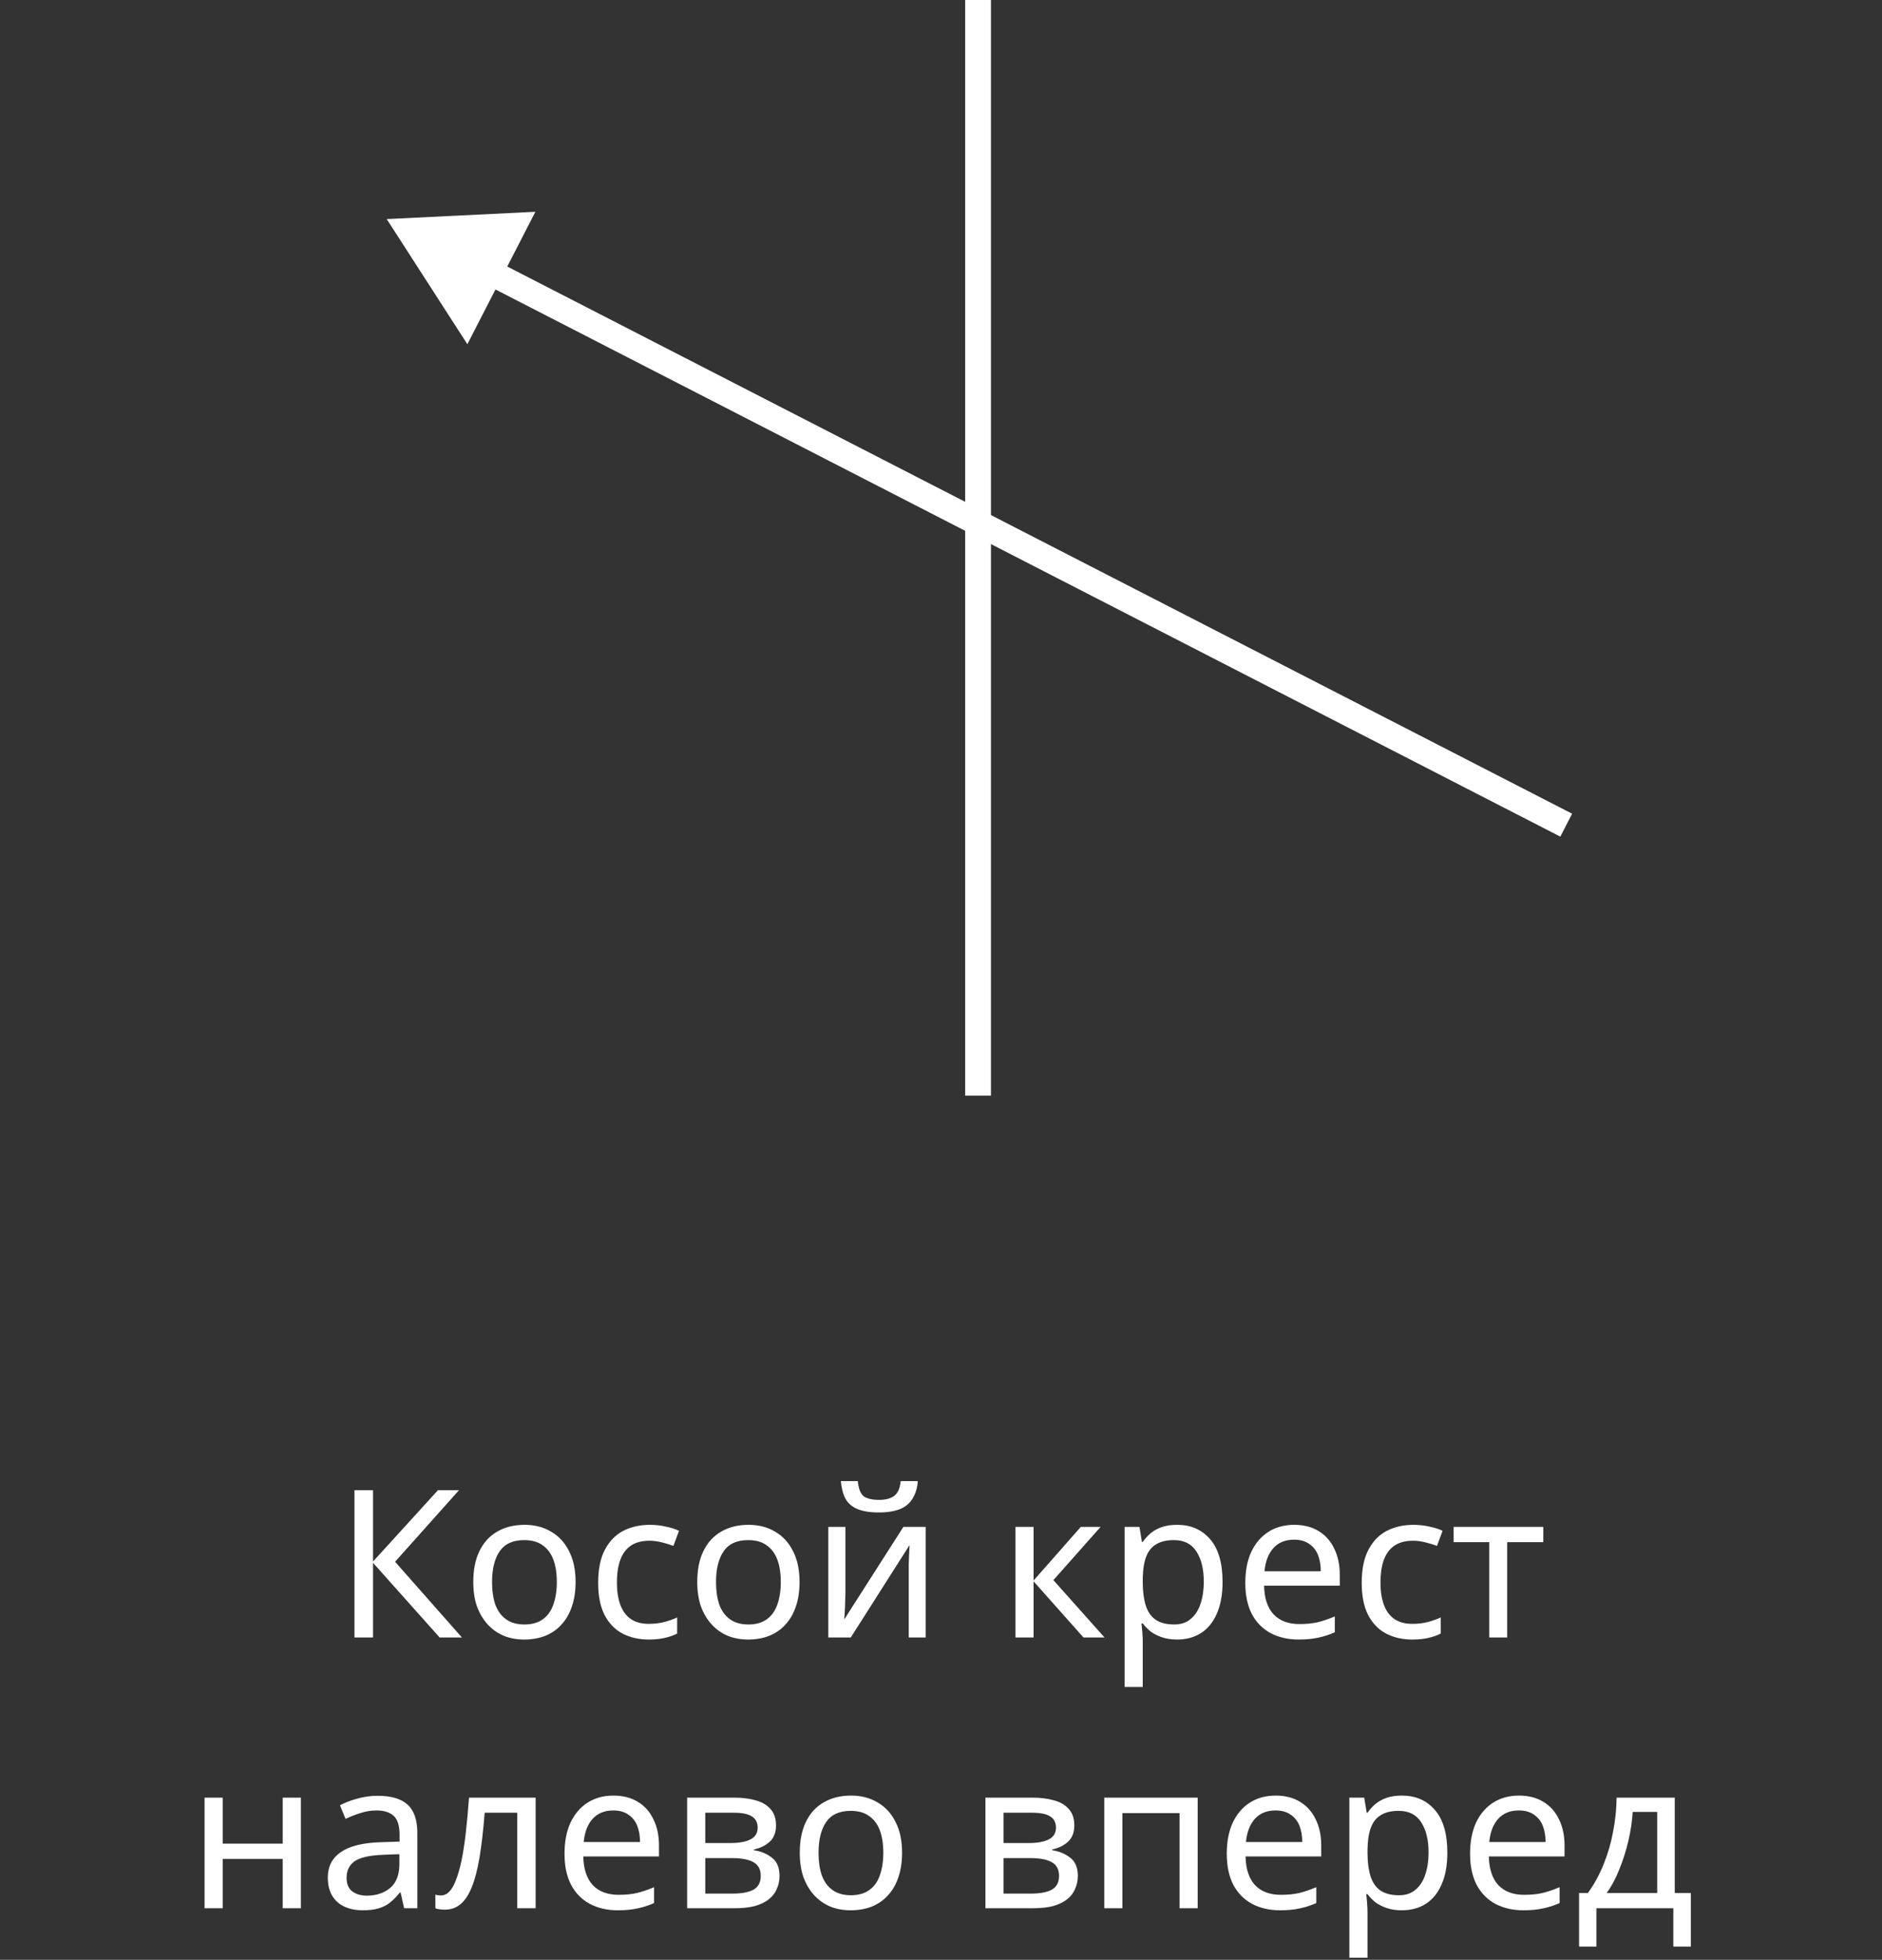
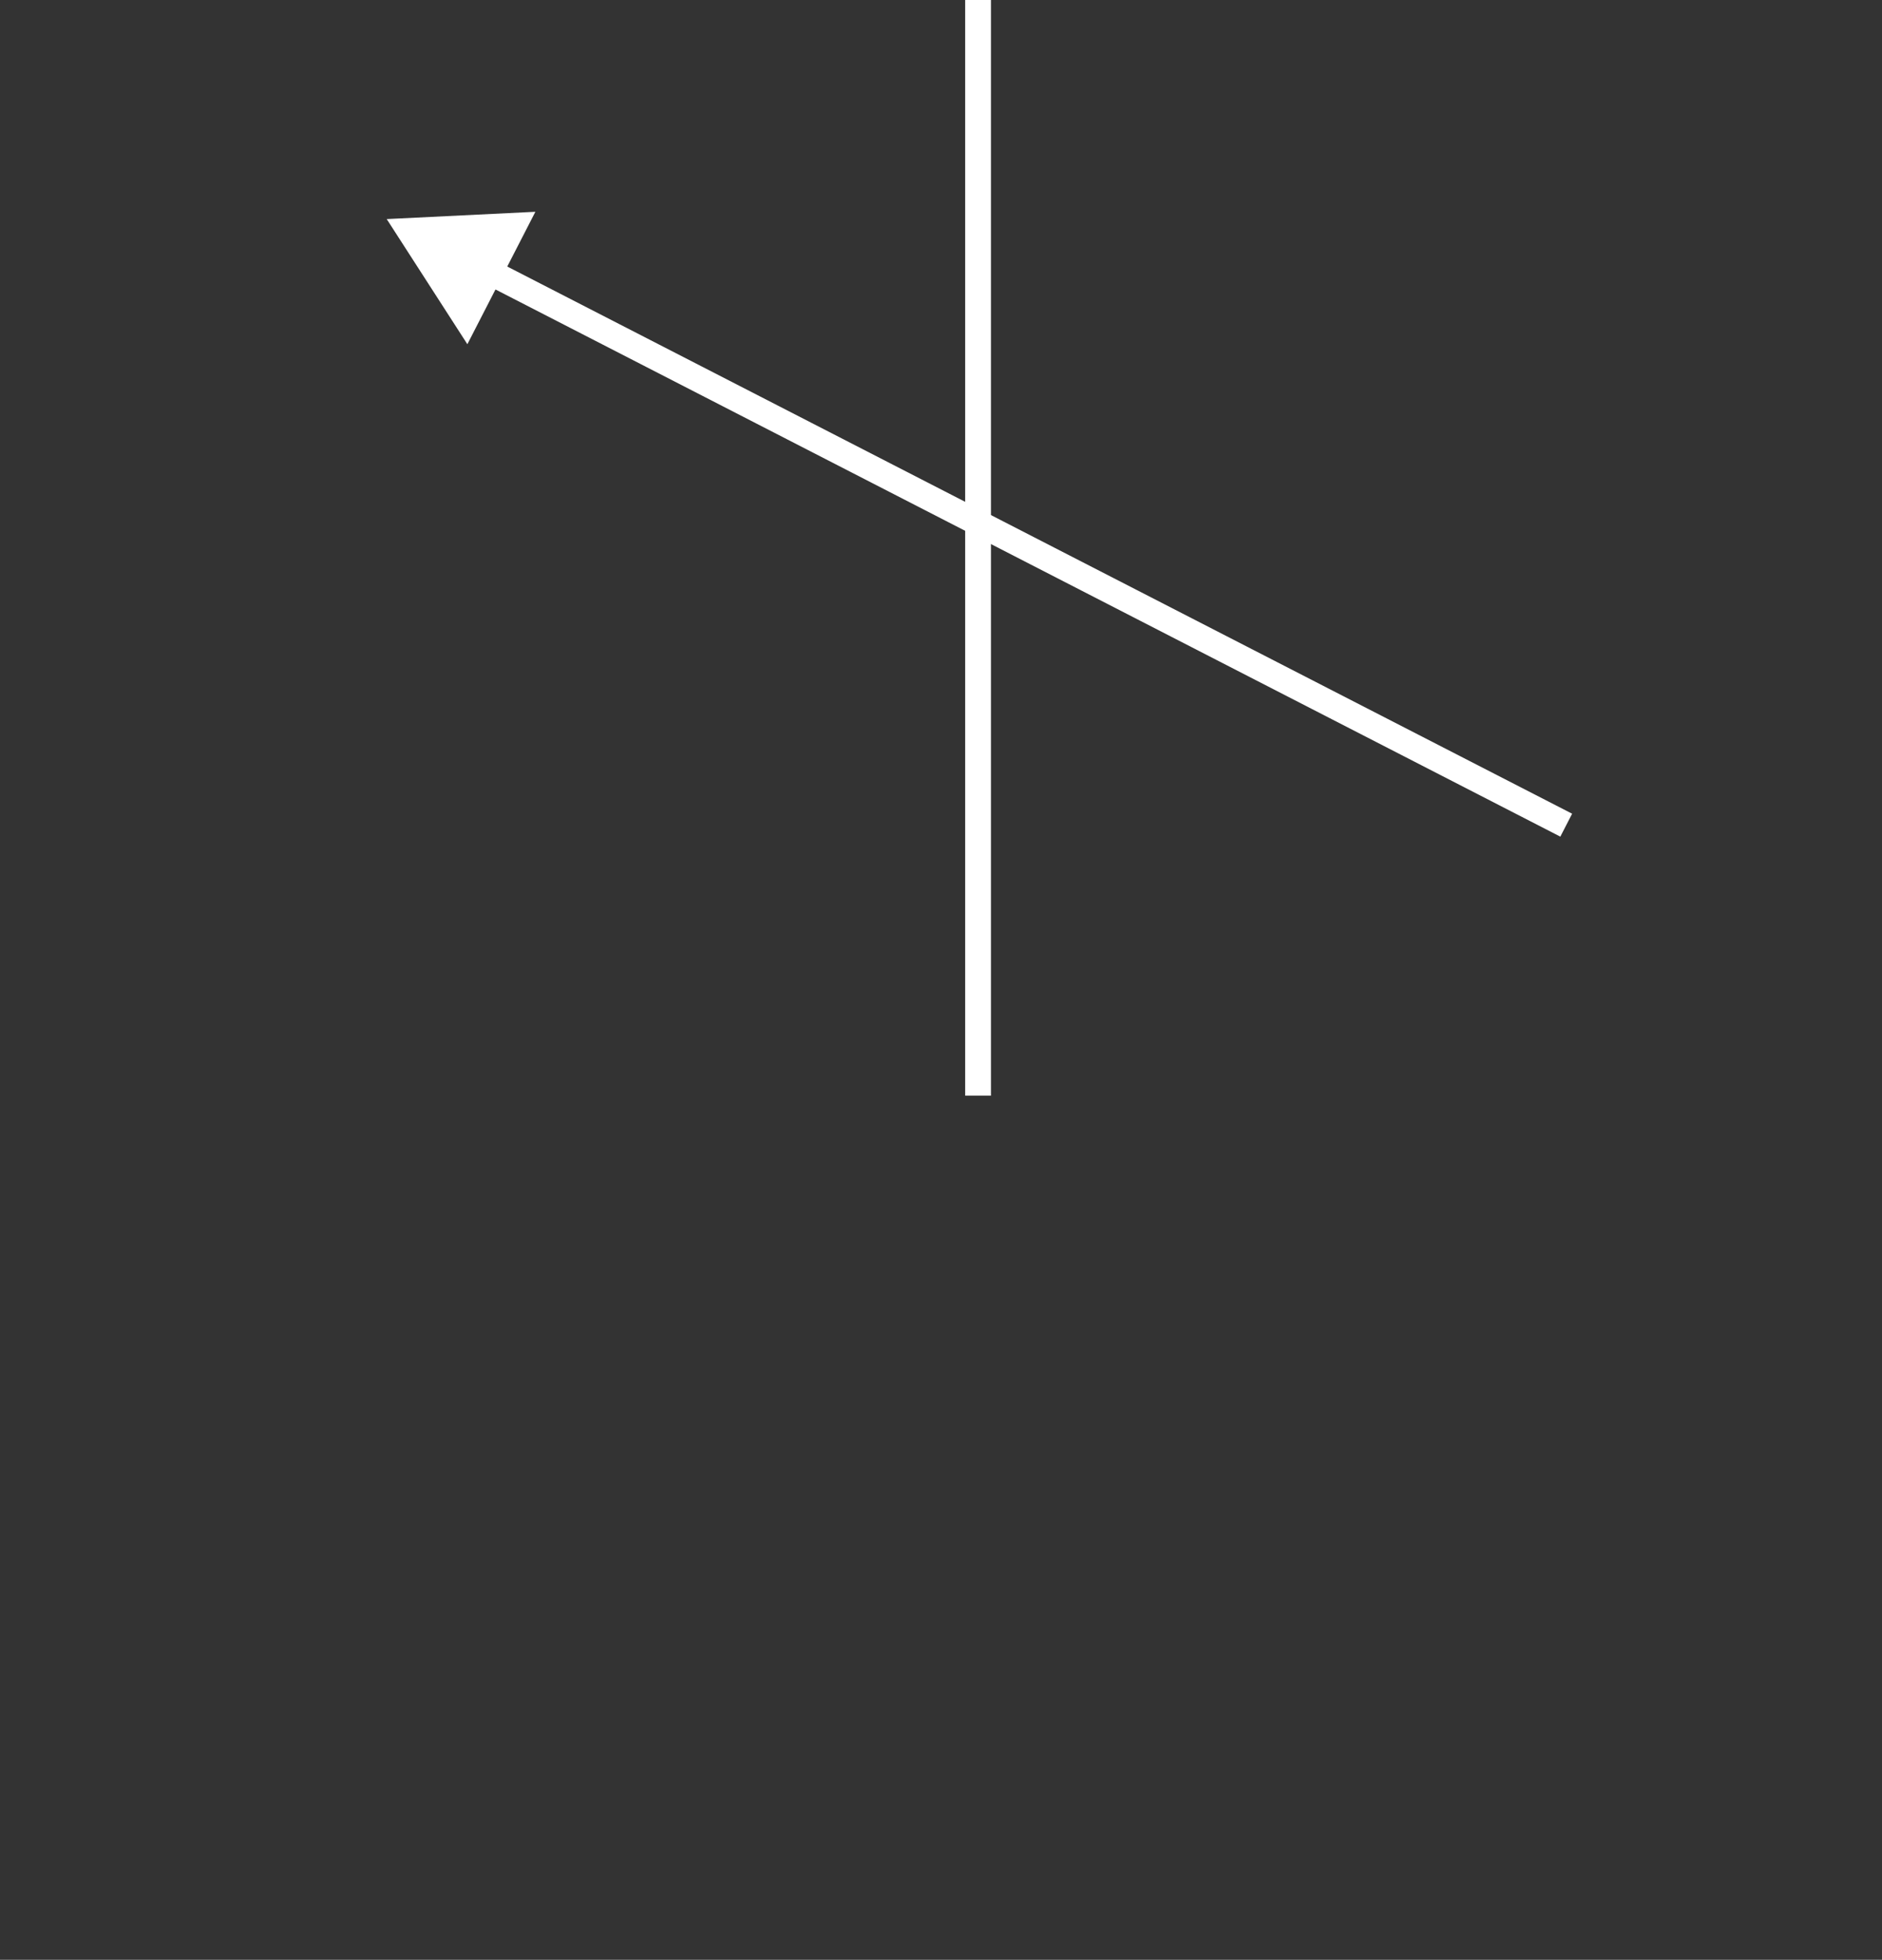
<svg xmlns="http://www.w3.org/2000/svg" width="146" height="152" viewBox="0 0 146 152" fill="none">
  <rect x="0" y="0" width="146" height="152" fill="#333333" stroke="none" />
-   <path d="M35.833 127H34.105L28.937 121.208V127H27.497V115.576H28.937V121.112L33.977 115.576H35.609L30.649 121.128L35.833 127ZM44.652 122.696C44.652 123.411 44.556 124.045 44.364 124.6C44.183 125.144 43.916 125.608 43.564 125.992C43.223 126.376 42.801 126.669 42.3 126.872C41.809 127.064 41.26 127.16 40.652 127.16C40.087 127.16 39.564 127.064 39.084 126.872C38.604 126.669 38.188 126.376 37.836 125.992C37.484 125.608 37.207 125.144 37.004 124.6C36.812 124.045 36.716 123.411 36.716 122.696C36.716 121.747 36.876 120.947 37.196 120.296C37.516 119.635 37.975 119.133 38.572 118.792C39.169 118.44 39.879 118.264 40.7 118.264C41.479 118.264 42.161 118.44 42.748 118.792C43.345 119.133 43.809 119.635 44.14 120.296C44.481 120.947 44.652 121.747 44.652 122.696ZM38.172 122.696C38.172 123.368 38.257 123.955 38.428 124.456C38.609 124.947 38.887 125.325 39.26 125.592C39.633 125.859 40.108 125.992 40.684 125.992C41.26 125.992 41.735 125.859 42.108 125.592C42.481 125.325 42.753 124.947 42.924 124.456C43.105 123.955 43.196 123.368 43.196 122.696C43.196 122.013 43.105 121.432 42.924 120.952C42.743 120.472 42.465 120.104 42.092 119.848C41.729 119.581 41.255 119.448 40.668 119.448C39.793 119.448 39.159 119.736 38.764 120.312C38.369 120.888 38.172 121.683 38.172 122.696ZM50.323 127.16C49.566 127.16 48.889 127.005 48.291 126.696C47.705 126.387 47.241 125.907 46.899 125.256C46.569 124.605 46.403 123.773 46.403 122.76C46.403 121.704 46.579 120.845 46.931 120.184C47.283 119.523 47.758 119.037 48.355 118.728C48.963 118.419 49.651 118.264 50.419 118.264C50.857 118.264 51.278 118.312 51.683 118.408C52.089 118.493 52.419 118.6 52.675 118.728L52.243 119.896C51.987 119.8 51.689 119.709 51.347 119.624C51.006 119.539 50.686 119.496 50.387 119.496C49.811 119.496 49.337 119.619 48.963 119.864C48.59 120.109 48.313 120.472 48.131 120.952C47.95 121.432 47.859 122.029 47.859 122.744C47.859 123.427 47.95 124.008 48.131 124.488C48.313 124.968 48.585 125.331 48.947 125.576C49.31 125.821 49.763 125.944 50.307 125.944C50.777 125.944 51.187 125.896 51.539 125.8C51.902 125.704 52.233 125.587 52.531 125.448V126.696C52.243 126.845 51.923 126.957 51.571 127.032C51.23 127.117 50.814 127.16 50.323 127.16ZM62.027 122.696C62.027 123.411 61.931 124.045 61.739 124.6C61.558 125.144 61.291 125.608 60.939 125.992C60.598 126.376 60.176 126.669 59.675 126.872C59.184 127.064 58.635 127.16 58.027 127.16C57.462 127.16 56.939 127.064 56.459 126.872C55.979 126.669 55.563 126.376 55.211 125.992C54.859 125.608 54.582 125.144 54.379 124.6C54.187 124.045 54.091 123.411 54.091 122.696C54.091 121.747 54.251 120.947 54.571 120.296C54.891 119.635 55.35 119.133 55.947 118.792C56.544 118.44 57.254 118.264 58.075 118.264C58.854 118.264 59.536 118.44 60.123 118.792C60.72 119.133 61.184 119.635 61.515 120.296C61.856 120.947 62.027 121.747 62.027 122.696ZM55.547 122.696C55.547 123.368 55.632 123.955 55.803 124.456C55.984 124.947 56.262 125.325 56.635 125.592C57.008 125.859 57.483 125.992 58.059 125.992C58.635 125.992 59.11 125.859 59.483 125.592C59.856 125.325 60.128 124.947 60.299 124.456C60.48 123.955 60.571 123.368 60.571 122.696C60.571 122.013 60.48 121.432 60.299 120.952C60.118 120.472 59.84 120.104 59.467 119.848C59.104 119.581 58.63 119.448 58.043 119.448C57.168 119.448 56.534 119.736 56.139 120.312C55.744 120.888 55.547 121.683 55.547 122.696ZM71.202 114.872C71.16 115.405 71.026 115.853 70.802 116.216C70.589 116.579 70.269 116.851 69.842 117.032C69.416 117.213 68.861 117.304 68.178 117.304C67.485 117.304 66.925 117.213 66.498 117.032C66.082 116.851 65.778 116.584 65.586 116.232C65.394 115.869 65.277 115.416 65.234 114.872H66.546C66.6 115.448 66.749 115.837 66.994 116.04C67.25 116.232 67.656 116.328 68.21 116.328C68.701 116.328 69.085 116.227 69.362 116.024C69.65 115.811 69.821 115.427 69.874 114.872H71.202ZM65.586 123.656C65.586 123.752 65.581 123.891 65.57 124.072C65.57 124.243 65.565 124.429 65.554 124.632C65.544 124.824 65.533 125.011 65.522 125.192C65.512 125.363 65.501 125.501 65.49 125.608L70.082 118.424H71.81V127H70.498V121.944C70.498 121.773 70.498 121.549 70.498 121.272C70.509 120.995 70.52 120.723 70.53 120.456C70.541 120.179 70.552 119.971 70.562 119.832L66.002 127H64.258V118.424H65.586V123.656ZM83.846 118.424H85.382L81.718 122.552L85.686 127H84.054L80.182 122.648V127H78.774V118.424H80.182V122.584L83.846 118.424ZM91.323 118.264C92.379 118.264 93.227 118.632 93.867 119.368C94.517 120.104 94.843 121.213 94.843 122.696C94.843 123.667 94.694 124.488 94.395 125.16C94.107 125.821 93.696 126.323 93.163 126.664C92.64 126.995 92.022 127.16 91.307 127.16C90.87 127.16 90.48 127.101 90.139 126.984C89.797 126.867 89.504 126.717 89.259 126.536C89.024 126.344 88.822 126.136 88.651 125.912H88.555C88.576 126.093 88.597 126.323 88.619 126.6C88.64 126.877 88.651 127.117 88.651 127.32V130.84H87.243V118.424H88.395L88.587 119.592H88.651C88.822 119.347 89.024 119.123 89.259 118.92C89.504 118.717 89.792 118.557 90.123 118.44C90.464 118.323 90.864 118.264 91.323 118.264ZM91.067 119.448C90.491 119.448 90.027 119.56 89.675 119.784C89.323 119.997 89.067 120.323 88.907 120.76C88.747 121.197 88.662 121.752 88.651 122.424V122.696C88.651 123.4 88.725 123.997 88.875 124.488C89.024 124.979 89.275 125.352 89.627 125.608C89.99 125.864 90.48 125.992 91.099 125.992C91.621 125.992 92.048 125.848 92.379 125.56C92.72 125.272 92.971 124.883 93.131 124.392C93.302 123.891 93.387 123.32 93.387 122.68C93.387 121.699 93.195 120.915 92.811 120.328C92.438 119.741 91.856 119.448 91.067 119.448ZM100.399 118.264C101.135 118.264 101.764 118.424 102.287 118.744C102.82 119.064 103.225 119.517 103.503 120.104C103.791 120.68 103.935 121.357 103.935 122.136V122.984H98.063C98.084 123.955 98.329 124.696 98.799 125.208C99.279 125.709 99.945 125.96 100.799 125.96C101.343 125.96 101.823 125.912 102.239 125.816C102.665 125.709 103.103 125.56 103.551 125.368V126.6C103.113 126.792 102.681 126.931 102.255 127.016C101.828 127.112 101.321 127.16 100.735 127.16C99.924 127.16 99.204 126.995 98.575 126.664C97.956 126.333 97.471 125.843 97.119 125.192C96.777 124.531 96.607 123.725 96.607 122.776C96.607 121.837 96.761 121.032 97.071 120.36C97.391 119.688 97.833 119.171 98.399 118.808C98.975 118.445 99.641 118.264 100.399 118.264ZM100.383 119.416C99.711 119.416 99.177 119.635 98.783 120.072C98.399 120.499 98.169 121.096 98.095 121.864H102.463C102.463 121.373 102.388 120.947 102.239 120.584C102.089 120.221 101.86 119.939 101.551 119.736C101.252 119.523 100.863 119.416 100.383 119.416ZM109.558 127.16C108.8 127.16 108.123 127.005 107.526 126.696C106.939 126.387 106.475 125.907 106.134 125.256C105.803 124.605 105.638 123.773 105.638 122.76C105.638 121.704 105.814 120.845 106.166 120.184C106.518 119.523 106.992 119.037 107.59 118.728C108.198 118.419 108.886 118.264 109.654 118.264C110.091 118.264 110.512 118.312 110.918 118.408C111.323 118.493 111.654 118.6 111.91 118.728L111.478 119.896C111.222 119.8 110.923 119.709 110.582 119.624C110.24 119.539 109.92 119.496 109.622 119.496C109.046 119.496 108.571 119.619 108.198 119.864C107.824 120.109 107.547 120.472 107.366 120.952C107.184 121.432 107.094 122.029 107.094 122.744C107.094 123.427 107.184 124.008 107.366 124.488C107.547 124.968 107.819 125.331 108.182 125.576C108.544 125.821 108.998 125.944 109.542 125.944C110.011 125.944 110.422 125.896 110.774 125.8C111.136 125.704 111.467 125.587 111.766 125.448V126.696C111.478 126.845 111.158 126.957 110.806 127.032C110.464 127.117 110.048 127.16 109.558 127.16ZM119.725 119.608H116.925V127H115.533V119.608H112.765V118.424H119.725V119.608ZM17.276 139.424V142.992H21.932V139.424H23.34V148H21.932V144.176H17.276V148H15.868V139.424H17.276ZM29.303 139.28C30.349 139.28 31.122 139.509 31.623 139.968C32.125 140.427 32.375 141.157 32.375 142.16V148H31.351L31.079 146.784H31.015C30.77 147.093 30.514 147.355 30.247 147.568C29.991 147.771 29.693 147.92 29.351 148.016C29.021 148.112 28.615 148.16 28.135 148.16C27.623 148.16 27.159 148.069 26.743 147.888C26.338 147.707 26.018 147.429 25.783 147.056C25.549 146.672 25.431 146.192 25.431 145.616C25.431 144.763 25.767 144.107 26.439 143.648C27.111 143.179 28.146 142.923 29.543 142.88L30.999 142.832V142.32C30.999 141.605 30.845 141.109 30.535 140.832C30.226 140.555 29.789 140.416 29.223 140.416C28.775 140.416 28.349 140.485 27.943 140.624C27.538 140.752 27.159 140.901 26.807 141.072L26.375 140.016C26.749 139.813 27.191 139.643 27.703 139.504C28.215 139.355 28.749 139.28 29.303 139.28ZM29.719 143.856C28.653 143.899 27.911 144.069 27.495 144.368C27.09 144.667 26.887 145.088 26.887 145.632C26.887 146.112 27.031 146.464 27.319 146.688C27.618 146.912 27.997 147.024 28.455 147.024C29.181 147.024 29.783 146.827 30.263 146.432C30.743 146.027 30.983 145.408 30.983 144.576V143.808L29.719 143.856ZM41.552 148H40.128V140.592H37.6C37.493 141.947 37.36 143.104 37.2 144.064C37.04 145.013 36.837 145.787 36.592 146.384C36.347 146.981 36.053 147.419 35.712 147.696C35.371 147.973 34.971 148.112 34.512 148.112C34.373 148.112 34.235 148.101 34.096 148.08C33.968 148.069 33.861 148.043 33.776 148V146.944C33.84 146.965 33.909 146.981 33.984 146.992C34.059 147.003 34.133 147.008 34.208 147.008C34.443 147.008 34.656 146.912 34.848 146.72C35.04 146.528 35.211 146.235 35.36 145.84C35.52 145.445 35.664 144.949 35.792 144.352C35.92 143.744 36.032 143.029 36.128 142.208C36.224 141.387 36.309 140.459 36.384 139.424H41.552V148ZM47.586 139.264C48.322 139.264 48.951 139.424 49.474 139.744C50.007 140.064 50.413 140.517 50.69 141.104C50.978 141.68 51.122 142.357 51.122 143.136V143.984H45.25C45.271 144.955 45.517 145.696 45.986 146.208C46.466 146.709 47.133 146.96 47.986 146.96C48.53 146.96 49.01 146.912 49.426 146.816C49.853 146.709 50.29 146.56 50.738 146.368V147.6C50.301 147.792 49.869 147.931 49.442 148.016C49.015 148.112 48.509 148.16 47.922 148.16C47.111 148.16 46.391 147.995 45.762 147.664C45.143 147.333 44.658 146.843 44.306 146.192C43.965 145.531 43.794 144.725 43.794 143.776C43.794 142.837 43.949 142.032 44.258 141.36C44.578 140.688 45.021 140.171 45.586 139.808C46.162 139.445 46.829 139.264 47.586 139.264ZM47.57 140.416C46.898 140.416 46.365 140.635 45.97 141.072C45.586 141.499 45.357 142.096 45.282 142.864H49.65C49.65 142.373 49.575 141.947 49.426 141.584C49.277 141.221 49.047 140.939 48.738 140.736C48.439 140.523 48.05 140.416 47.57 140.416ZM60.201 141.584C60.201 142.117 60.041 142.533 59.721 142.832C59.401 143.131 58.991 143.333 58.489 143.44V143.504C59.023 143.579 59.487 143.771 59.881 144.08C60.276 144.379 60.473 144.848 60.473 145.488C60.473 145.851 60.404 146.187 60.265 146.496C60.137 146.805 59.935 147.072 59.657 147.296C59.38 147.52 59.023 147.696 58.585 147.824C58.148 147.941 57.62 148 57.001 148H53.305V139.424H56.985C57.593 139.424 58.137 139.493 58.617 139.632C59.108 139.76 59.492 139.984 59.769 140.304C60.057 140.613 60.201 141.04 60.201 141.584ZM59.017 145.488C59.017 144.997 58.831 144.645 58.457 144.432C58.084 144.219 57.535 144.112 56.809 144.112H54.713V146.864H56.841C57.545 146.864 58.084 146.763 58.457 146.56C58.831 146.347 59.017 145.989 59.017 145.488ZM58.777 141.76C58.777 141.355 58.628 141.061 58.329 140.88C58.041 140.688 57.567 140.592 56.905 140.592H54.713V142.944H56.649C57.343 142.944 57.871 142.848 58.233 142.656C58.596 142.464 58.777 142.165 58.777 141.76ZM69.98 143.696C69.98 144.411 69.884 145.045 69.692 145.6C69.511 146.144 69.244 146.608 68.892 146.992C68.551 147.376 68.129 147.669 67.628 147.872C67.137 148.064 66.588 148.16 65.98 148.16C65.415 148.16 64.892 148.064 64.412 147.872C63.932 147.669 63.516 147.376 63.164 146.992C62.812 146.608 62.535 146.144 62.332 145.6C62.14 145.045 62.044 144.411 62.044 143.696C62.044 142.747 62.204 141.947 62.524 141.296C62.844 140.635 63.303 140.133 63.9 139.792C64.497 139.44 65.207 139.264 66.028 139.264C66.807 139.264 67.489 139.44 68.076 139.792C68.673 140.133 69.137 140.635 69.468 141.296C69.809 141.947 69.98 142.747 69.98 143.696ZM63.5 143.696C63.5 144.368 63.585 144.955 63.756 145.456C63.937 145.947 64.215 146.325 64.588 146.592C64.961 146.859 65.436 146.992 66.012 146.992C66.588 146.992 67.063 146.859 67.436 146.592C67.809 146.325 68.081 145.947 68.252 145.456C68.433 144.955 68.524 144.368 68.524 143.696C68.524 143.013 68.433 142.432 68.252 141.952C68.071 141.472 67.793 141.104 67.42 140.848C67.057 140.581 66.583 140.448 65.996 140.448C65.121 140.448 64.487 140.736 64.092 141.312C63.697 141.888 63.5 142.683 63.5 143.696ZM83.342 141.584C83.342 142.117 83.182 142.533 82.862 142.832C82.542 143.131 82.131 143.333 81.63 143.44V143.504C82.163 143.579 82.627 143.771 83.022 144.08C83.417 144.379 83.614 144.848 83.614 145.488C83.614 145.851 83.545 146.187 83.406 146.496C83.278 146.805 83.075 147.072 82.798 147.296C82.521 147.52 82.163 147.696 81.726 147.824C81.289 147.941 80.761 148 80.142 148H76.446V139.424H80.126C80.734 139.424 81.278 139.493 81.758 139.632C82.249 139.76 82.633 139.984 82.91 140.304C83.198 140.613 83.342 141.04 83.342 141.584ZM82.158 145.488C82.158 144.997 81.971 144.645 81.598 144.432C81.225 144.219 80.675 144.112 79.95 144.112H77.854V146.864H79.982C80.686 146.864 81.225 146.763 81.598 146.56C81.971 146.347 82.158 145.989 82.158 145.488ZM81.918 141.76C81.918 141.355 81.769 141.061 81.47 140.88C81.182 140.688 80.707 140.592 80.046 140.592H77.854V142.944H79.79C80.483 142.944 81.011 142.848 81.374 142.656C81.737 142.464 81.918 142.165 81.918 141.76ZM92.913 139.424V148H91.505V140.624H87.073V148H85.665V139.424H92.913ZM98.961 139.264C99.697 139.264 100.326 139.424 100.849 139.744C101.382 140.064 101.788 140.517 102.065 141.104C102.353 141.68 102.497 142.357 102.497 143.136V143.984H96.625C96.646 144.955 96.892 145.696 97.361 146.208C97.841 146.709 98.508 146.96 99.361 146.96C99.905 146.96 100.385 146.912 100.801 146.816C101.228 146.709 101.665 146.56 102.113 146.368V147.6C101.676 147.792 101.244 147.931 100.817 148.016C100.39 148.112 99.884 148.16 99.297 148.16C98.486 148.16 97.766 147.995 97.137 147.664C96.518 147.333 96.033 146.843 95.681 146.192C95.34 145.531 95.169 144.725 95.169 143.776C95.169 142.837 95.324 142.032 95.633 141.36C95.953 140.688 96.396 140.171 96.961 139.808C97.537 139.445 98.204 139.264 98.961 139.264ZM98.945 140.416C98.273 140.416 97.74 140.635 97.345 141.072C96.961 141.499 96.732 142.096 96.657 142.864H101.025C101.025 142.373 100.95 141.947 100.801 141.584C100.652 141.221 100.422 140.939 100.113 140.736C99.814 140.523 99.425 140.416 98.945 140.416ZM108.76 139.264C109.816 139.264 110.664 139.632 111.304 140.368C111.955 141.104 112.28 142.213 112.28 143.696C112.28 144.667 112.131 145.488 111.832 146.16C111.544 146.821 111.134 147.323 110.6 147.664C110.078 147.995 109.459 148.16 108.744 148.16C108.307 148.16 107.918 148.101 107.576 147.984C107.235 147.867 106.942 147.717 106.696 147.536C106.462 147.344 106.259 147.136 106.088 146.912H105.992C106.014 147.093 106.035 147.323 106.056 147.6C106.078 147.877 106.088 148.117 106.088 148.32V151.84H104.68V139.424H105.832L106.024 140.592H106.088C106.259 140.347 106.462 140.123 106.696 139.92C106.942 139.717 107.23 139.557 107.56 139.44C107.902 139.323 108.302 139.264 108.76 139.264ZM108.504 140.448C107.928 140.448 107.464 140.56 107.112 140.784C106.76 140.997 106.504 141.323 106.344 141.76C106.184 142.197 106.099 142.752 106.088 143.424V143.696C106.088 144.4 106.163 144.997 106.312 145.488C106.462 145.979 106.712 146.352 107.064 146.608C107.427 146.864 107.918 146.992 108.536 146.992C109.059 146.992 109.486 146.848 109.816 146.56C110.158 146.272 110.408 145.883 110.568 145.392C110.739 144.891 110.824 144.32 110.824 143.68C110.824 142.699 110.632 141.915 110.248 141.328C109.875 140.741 109.294 140.448 108.504 140.448ZM117.836 139.264C118.572 139.264 119.201 139.424 119.724 139.744C120.257 140.064 120.663 140.517 120.94 141.104C121.228 141.68 121.372 142.357 121.372 143.136V143.984H115.5C115.521 144.955 115.767 145.696 116.236 146.208C116.716 146.709 117.383 146.96 118.236 146.96C118.78 146.96 119.26 146.912 119.676 146.816C120.103 146.709 120.54 146.56 120.988 146.368V147.6C120.551 147.792 120.119 147.931 119.692 148.016C119.265 148.112 118.759 148.16 118.172 148.16C117.361 148.16 116.641 147.995 116.012 147.664C115.393 147.333 114.908 146.843 114.556 146.192C114.215 145.531 114.044 144.725 114.044 143.776C114.044 142.837 114.199 142.032 114.508 141.36C114.828 140.688 115.271 140.171 115.836 139.808C116.412 139.445 117.079 139.264 117.836 139.264ZM117.82 140.416C117.148 140.416 116.615 140.635 116.22 141.072C115.836 141.499 115.607 142.096 115.532 142.864H119.9C119.9 142.373 119.825 141.947 119.676 141.584C119.527 141.221 119.297 140.939 118.988 140.736C118.689 140.523 118.3 140.416 117.82 140.416ZM129.923 139.424V146.816H131.171V150.976H129.811V148H123.843V150.976H122.499V146.816H123.187C123.678 146.133 124.083 145.392 124.403 144.592C124.734 143.781 124.979 142.939 125.139 142.064C125.31 141.179 125.401 140.299 125.411 139.424H129.923ZM126.659 140.528C126.617 141.253 126.505 142.005 126.323 142.784C126.142 143.552 125.907 144.288 125.619 144.992C125.342 145.696 125.017 146.304 124.643 146.816H128.563V140.528H126.659Z" fill="white" />
  <path d="M30 16.991L36.257 26.697L41.533 16.426L30 16.991ZM121.96 63.11L38.462 20.215L37.548 21.994L121.046 64.889L121.96 63.11Z" fill="white" />
  <path d="M75.875 0L75.875 84.978" stroke="white" stroke-width="2" />
</svg>